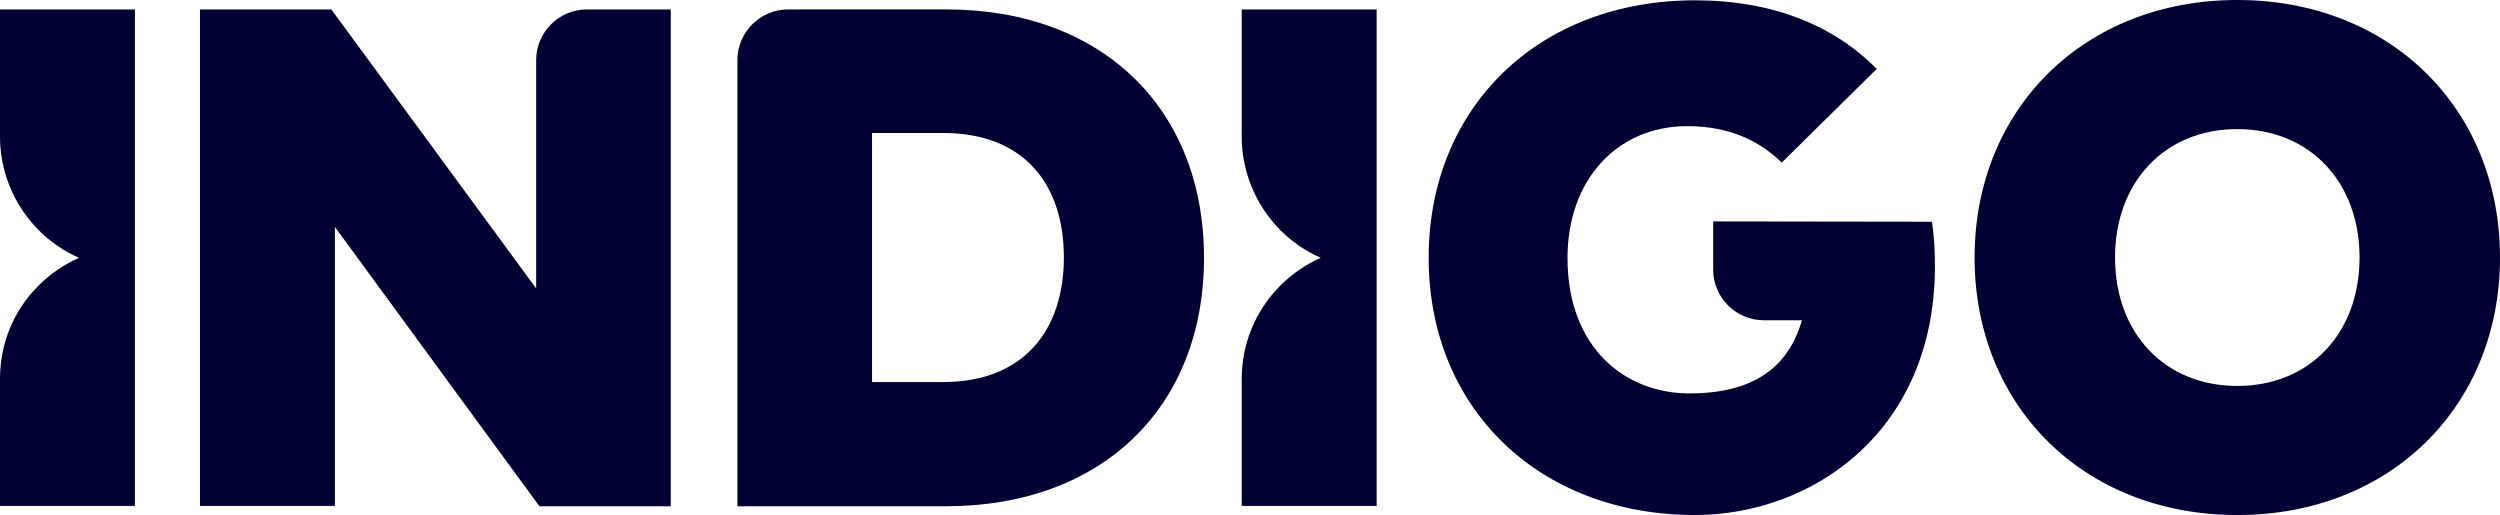
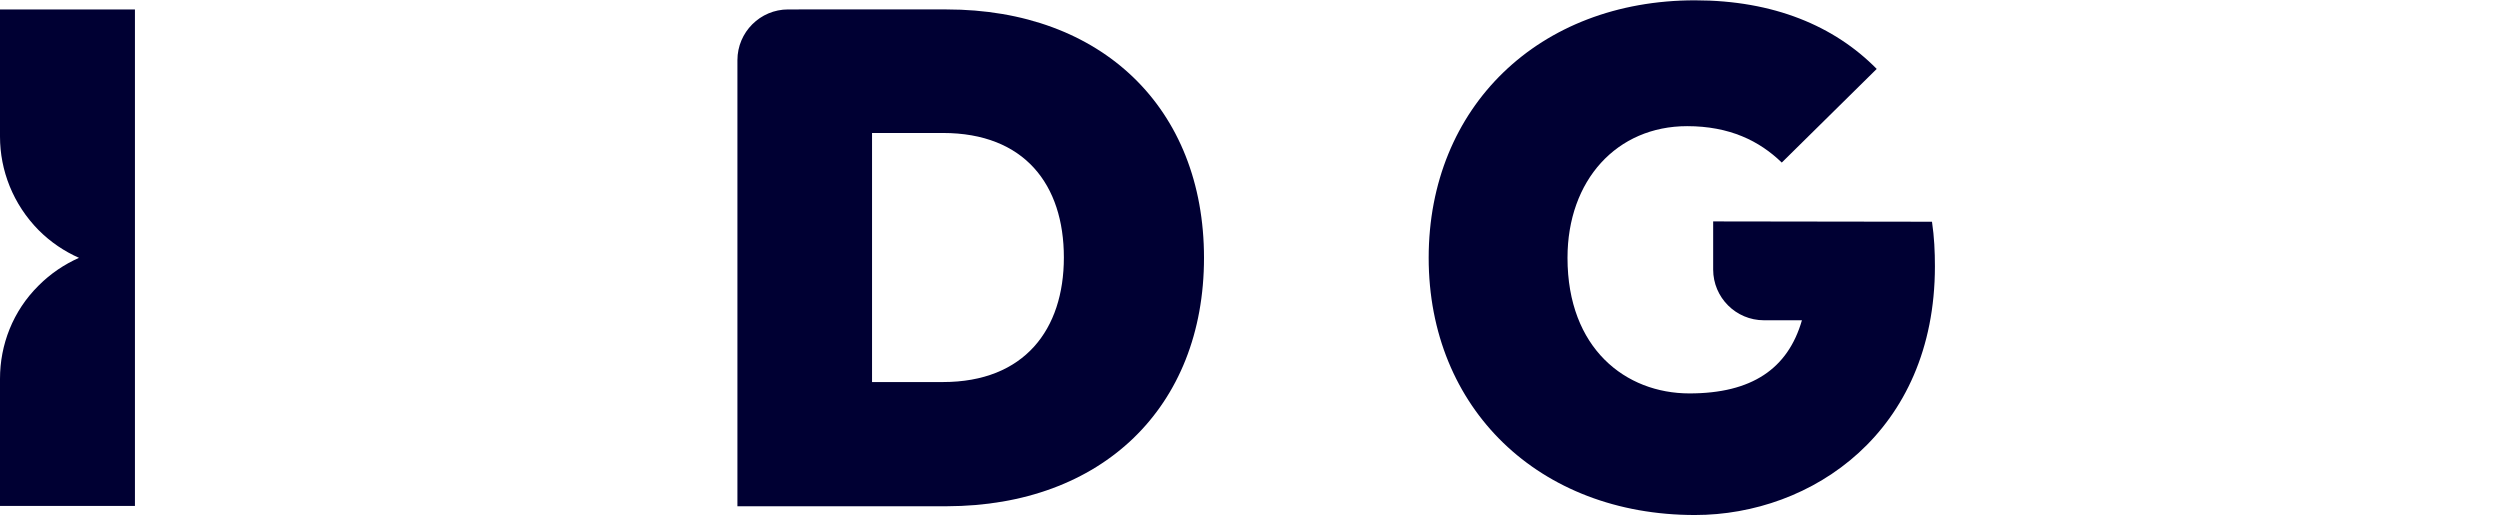
<svg xmlns="http://www.w3.org/2000/svg" version="1.1" id="Layer_1" x="0px" y="0px" viewBox="9.75 344.24 1900.49 391.52" style="enable-background:new 0 0 1920 1080;" xml:space="preserve">
  <style type="text/css">
	.st0{fill:#000033;}
</style>
  <g>
    <g>
-       <path class="st0" d="M519.67,351.41H455.9c-21.26,0-38.56,17.3-38.56,38.56v173.51L261.62,351.41h-99.86v377.43h102.58V516.77    l155.47,212.32h99.86V351.41L519.67,351.41z" />
      <path class="st0" d="M925.03,540.25c0-113.7-77.61-188.84-195.76-188.84H608.89c-21.26,0-38.56,17.3-38.56,38.56v339.12h159.18    C847.41,728.84,925.03,653.95,925.03,540.25 M726.55,634.67h-53.88V445.33h53.88c62.04,0,91.95,39.3,91.95,94.67    C818.49,594.62,788.59,634.67,726.55,634.67" />
-       <path class="st0" d="M1710.53,344.24c-116.66,0-199.71,83.05-199.71,195.76s82.8,195.76,199.71,195.76    c116.66,0,199.71-83.05,199.71-195.76S1827.2,344.24,1710.53,344.24 M1710.53,637.63c-54.87,0-92.94-39.79-92.94-97.63    c0-57.59,38.06-97.63,92.94-97.63c54.87,0,92.94,40.04,92.94,97.63C1803.47,597.84,1765.41,637.63,1710.53,637.63" />
      <path class="st0" d="M1312.09,512.56v36.58c0,21.26,17.3,38.56,38.56,38.56h28.92c-10.63,36.83-38.06,55.61-85.52,55.61    c-48.45,0-92.69-34.11-92.69-103.07c0-59.07,37.57-100.1,90.96-100.1c32.13,0,54.87,11.12,71.93,27.68l72.17-71.19    c-32.13-32.63-78.35-52.15-138.17-52.15c-118.64,0-202.43,81.07-202.43,195.76c0,114.44,83.79,195.51,202.43,195.51    c88.73,0,182.41-63.03,182.41-189.09c0-10.88-0.49-22.25-2.22-33.86L1312.09,512.56L1312.09,512.56z" />
      <path class="st0" d="M9.75,632.19c0,0.49,0,39.05,0,96.64h102.58V351.41H9.75c0,57.59,0,96.15,0,96.64    c0,25.71,9.89,51.41,29.41,71.19c9.15,9.15,19.53,16.07,30.65,21.01c-11.12,4.94-21.5,11.86-30.65,21.01    C19.39,580.78,9.75,606.49,9.75,632.19" />
-       <path class="st0" d="M953.7,632.19c0,0.49,0,39.05,0,96.64h102.58V351.41H953.7c0,57.59,0,96.15,0,96.64    c0,25.71,9.89,51.41,29.41,71.19c9.15,9.15,19.53,16.07,30.65,21.01c-11.12,4.94-21.5,11.86-30.65,21.01    C963.58,580.78,953.7,606.49,953.7,632.19" />
    </g>
  </g>
</svg>